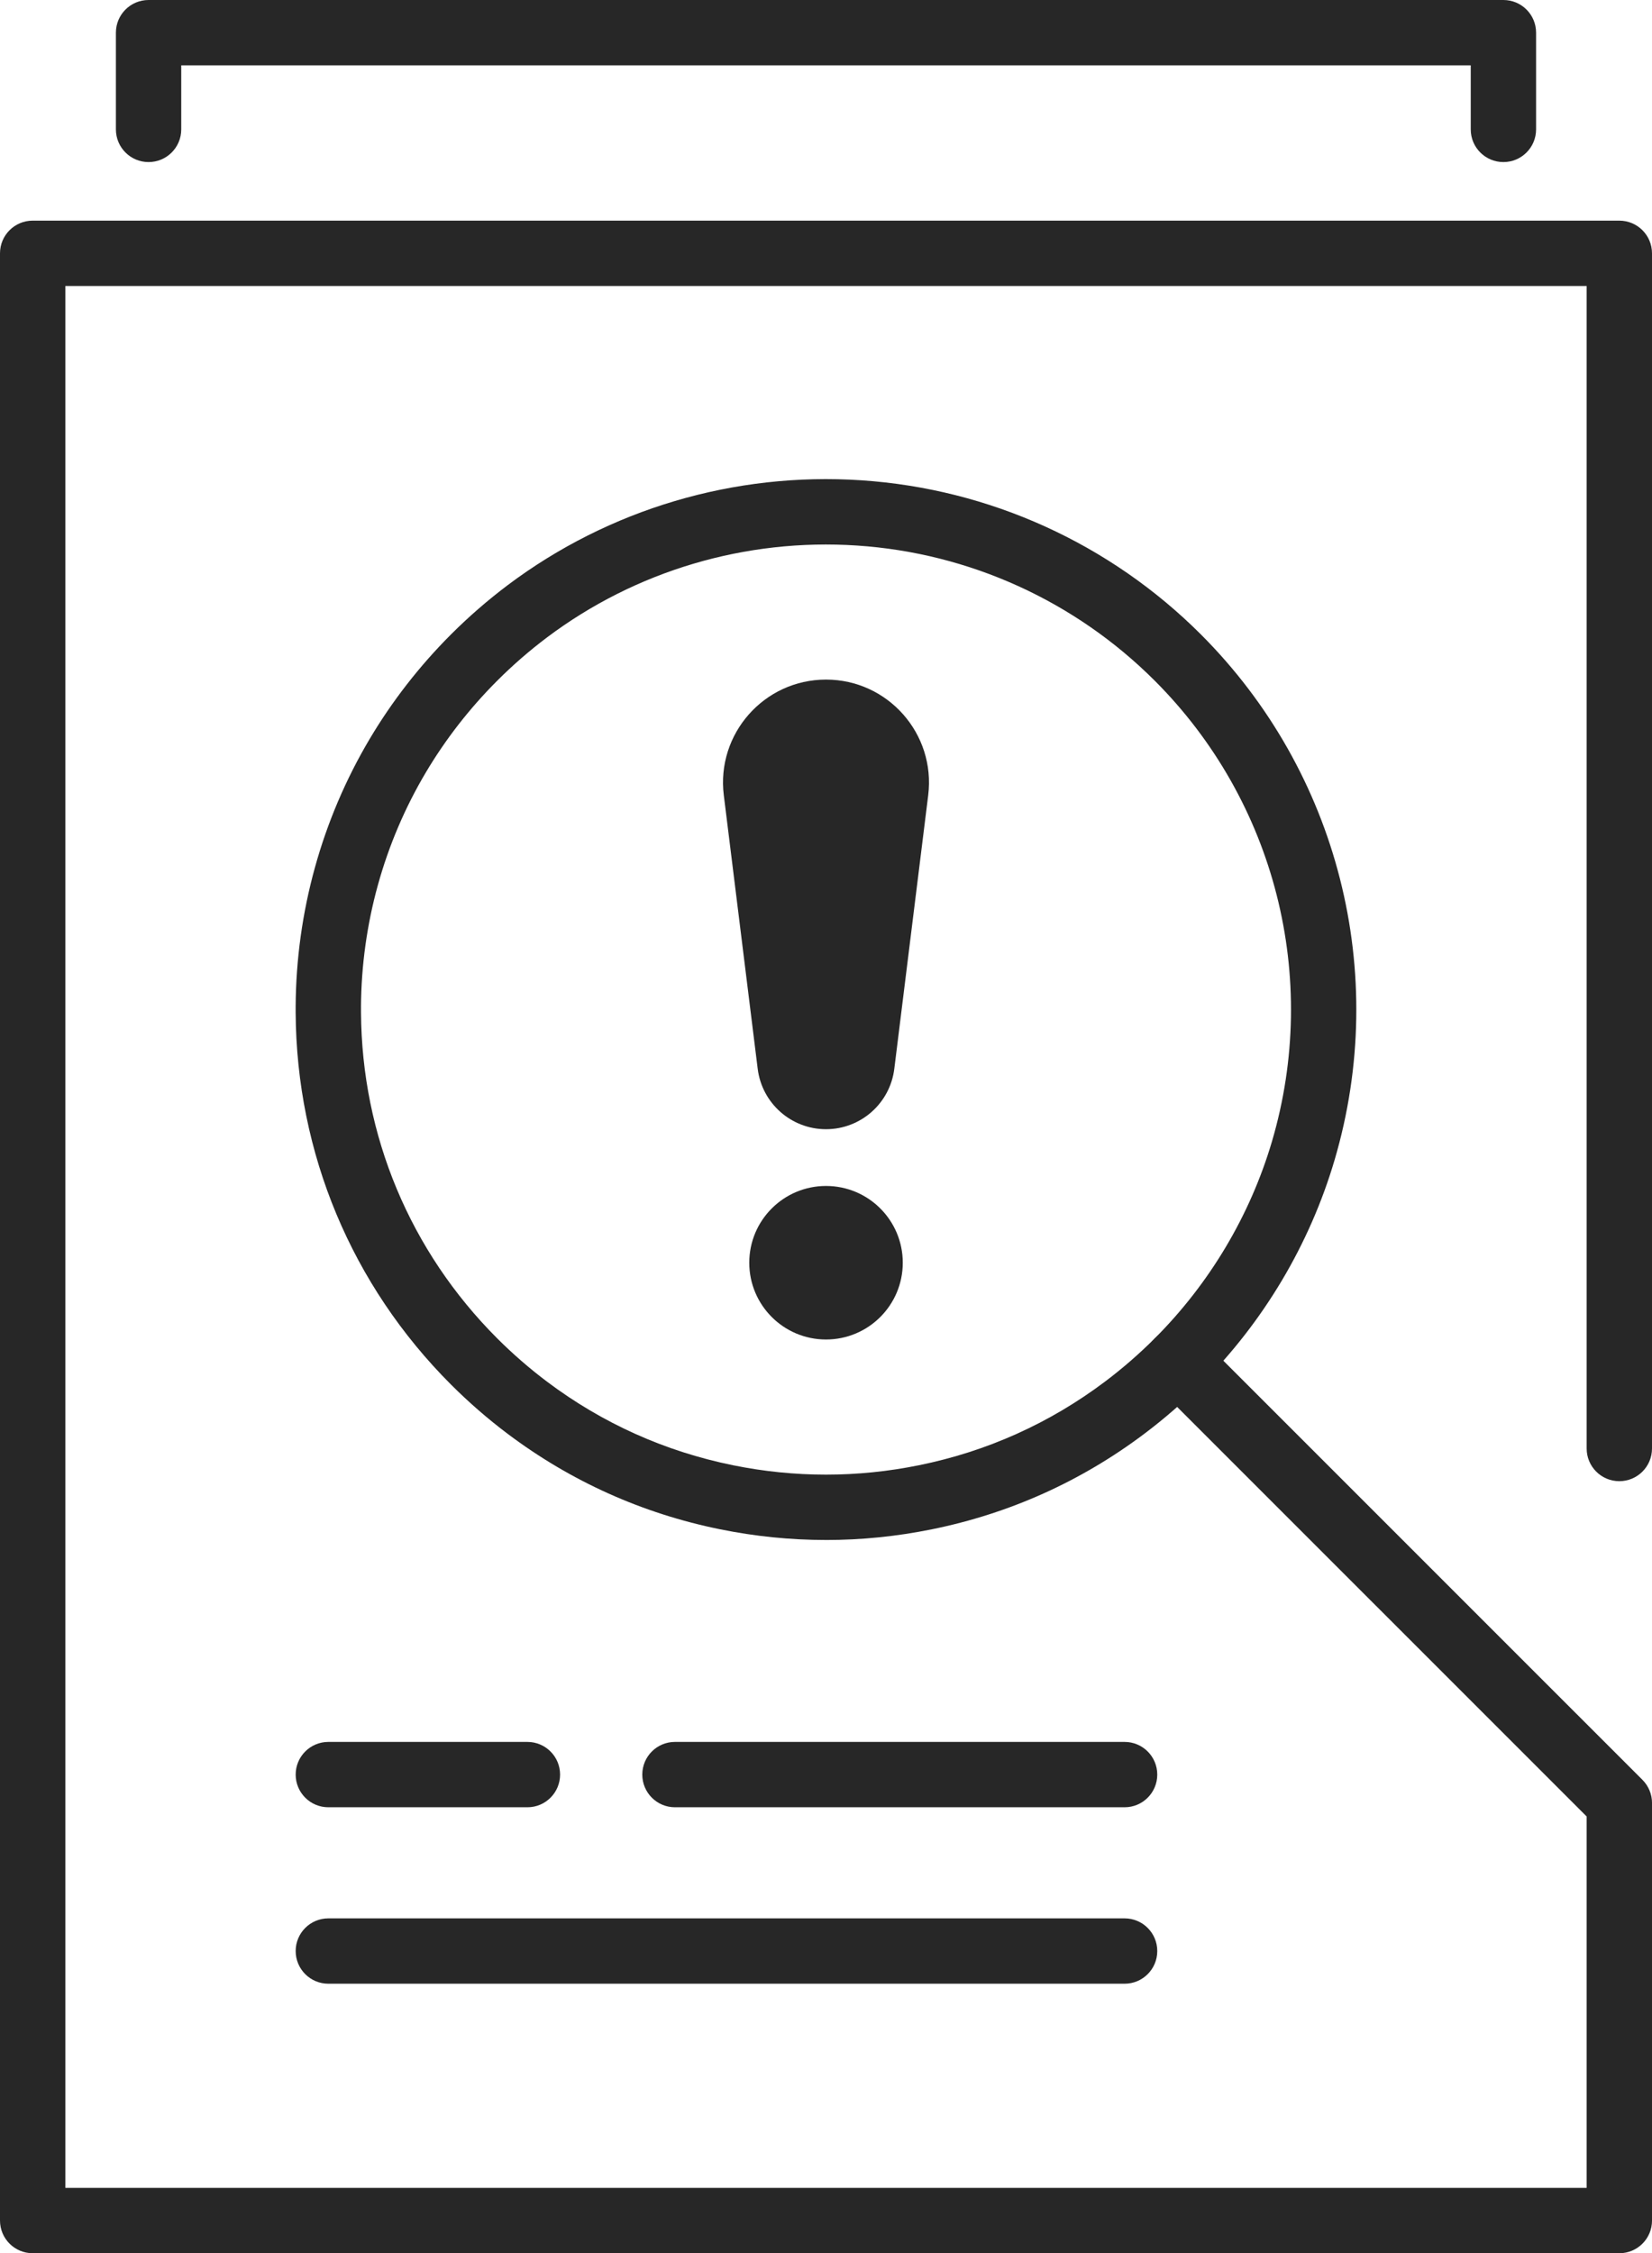
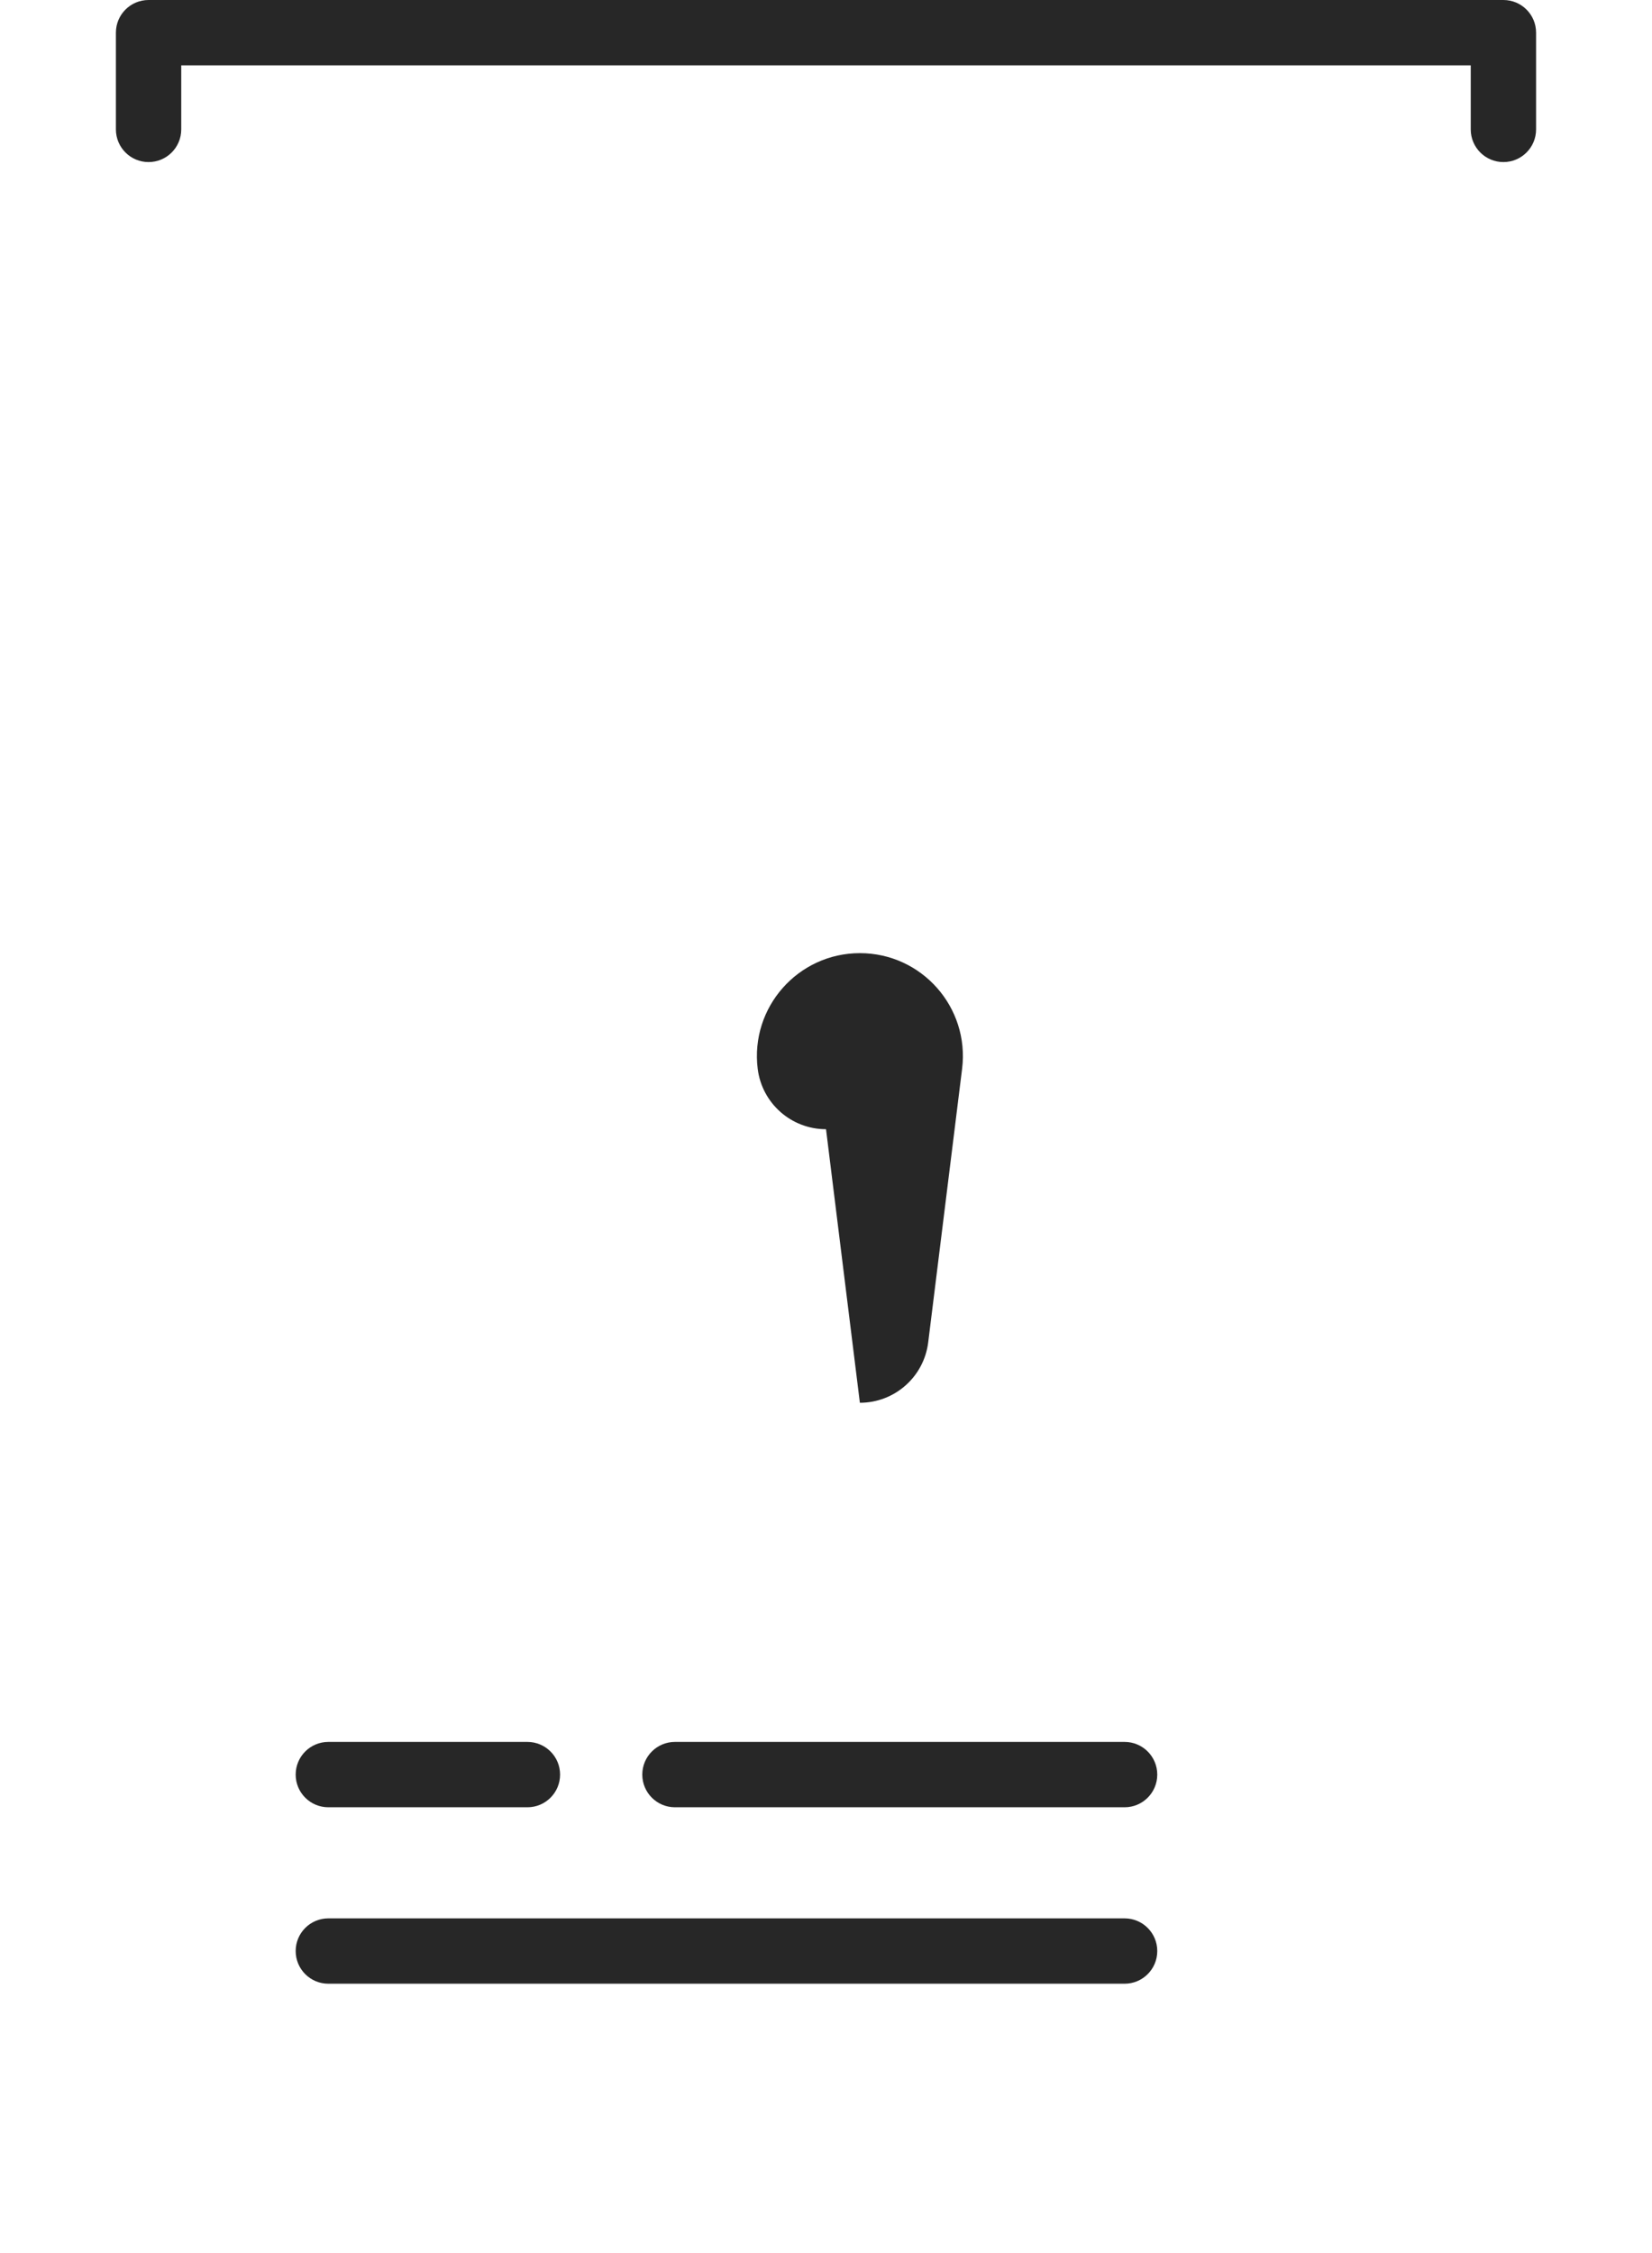
<svg xmlns="http://www.w3.org/2000/svg" id="Layer_1" data-name="Layer 1" viewBox="0 0 809.04 1103.32">
  <defs>
    <style>
      .cls-1 {
        fill: #272727;
        stroke-width: 0px;
      }
    </style>
  </defs>
  <path class="cls-1" d="m736.27,79.36c-8.84,0-16-7.16-16-16v-31.36H88.76v31.36c0,8.84-7.16,16-16,16s-16-7.16-16-16V16c0-8.84,7.16-16,16-16h663.51c8.84,0,16,7.16,16,16v47.36c0,8.84-7.16,16-16,16Z" />
-   <path class="cls-1" d="m404.51,754.07c-17.35,0-34.7-1.75-51.93-5.25-37.99-7.72-72.95-23.43-103.92-46.7-9.77-7.35-19.12-15.48-27.8-24.16-48.65-48.65-75.67-113.32-76.07-182.09v-3.11c.27-46.16,12.8-91.42,36.23-130.89,11.03-18.57,24.43-35.79,39.83-51.2,8.68-8.68,18.03-16.8,27.79-24.15,49.54-37.24,111.04-55.48,173.18-51.34,62.74,4.17,121.81,30.98,166.32,75.5,67.31,67.3,92.39,165.89,65.46,257.29-12.18,41.32-34.82,79.36-65.46,110-8.68,8.68-18.03,16.81-27.8,24.15-30.97,23.28-65.93,38.99-103.92,46.71-17.23,3.5-34.58,5.25-51.92,5.25Zm-227.71-261.17v2.88c.35,60.2,24.04,116.9,66.69,159.56,7.62,7.62,15.84,14.76,24.41,21.21,27.13,20.39,57.76,34.15,91.05,40.92,30.23,6.14,60.88,6.14,91.11,0,33.29-6.76,63.93-20.53,91.06-40.92,8.56-6.44,16.78-13.58,24.4-21.2,26.87-26.88,46.72-60.22,57.4-96.42,23.62-80.15,1.62-166.6-57.4-225.61-39.03-39.03-90.81-62.54-145.81-66.19-54.5-3.63-108.42,12.35-151.82,44.99-8.57,6.45-16.78,13.58-24.4,21.21-13.52,13.52-25.28,28.63-34.95,44.91-20.52,34.57-31.5,74.23-31.75,114.69Z" />
-   <path class="cls-1" d="m793.04,1103.32H16c-8.84,0-16-7.16-16-16V124.04c0-8.84,7.16-16,16-16h777.04c8.84,0,16,7.16,16,16v585.24c0,8.84-7.16,16-16,16s-16-7.16-16-16V140.04H32v931.28h745.04v-181.86l-211.5-211.49c-6.25-6.25-6.25-16.38,0-22.63,6.25-6.25,16.38-6.25,22.63,0l216.19,216.18c3,3,4.69,7.07,4.69,11.31v204.49c0,8.84-7.16,16-16,16Z" />
  <path class="cls-1" d="m160.8,971.35h389.95c8.84,0,16-7.16,16-16s-7.16-16-16-16H160.8c-8.84,0-16,7.16-16,16s7.16,16,16,16Z" />
  <path class="cls-1" d="m330.55,884.95h220.2c8.84,0,16-7.16,16-16s-7.16-16-16-16h-220.2c-8.84,0-16,7.16-16,16s7.16,16,16,16Z" />
  <path class="cls-1" d="m160.8,884.95h97.49c8.84,0,16-7.16,16-16s-7.16-16-16-16h-97.49c-8.84,0-16,7.16-16,16s7.16,16,16,16Z" />
  <g>
-     <circle class="cls-1" cx="404.53" cy="618.31" r="37.59" />
-     <path class="cls-1" d="m404.53,552.93h0c-17.02,0-31.36-12.68-33.46-29.57l-16.6-133.95c-3.73-30.08,19.74-56.64,50.05-56.64h0c30.31,0,53.78,26.55,50.05,56.64l-16.6,133.95c-2.09,16.89-16.44,29.57-33.46,29.57Z" />
+     <path class="cls-1" d="m404.53,552.93h0c-17.02,0-31.36-12.68-33.46-29.57c-3.73-30.08,19.74-56.64,50.05-56.64h0c30.31,0,53.78,26.55,50.05,56.64l-16.6,133.95c-2.09,16.89-16.44,29.57-33.46,29.57Z" />
  </g>
</svg>